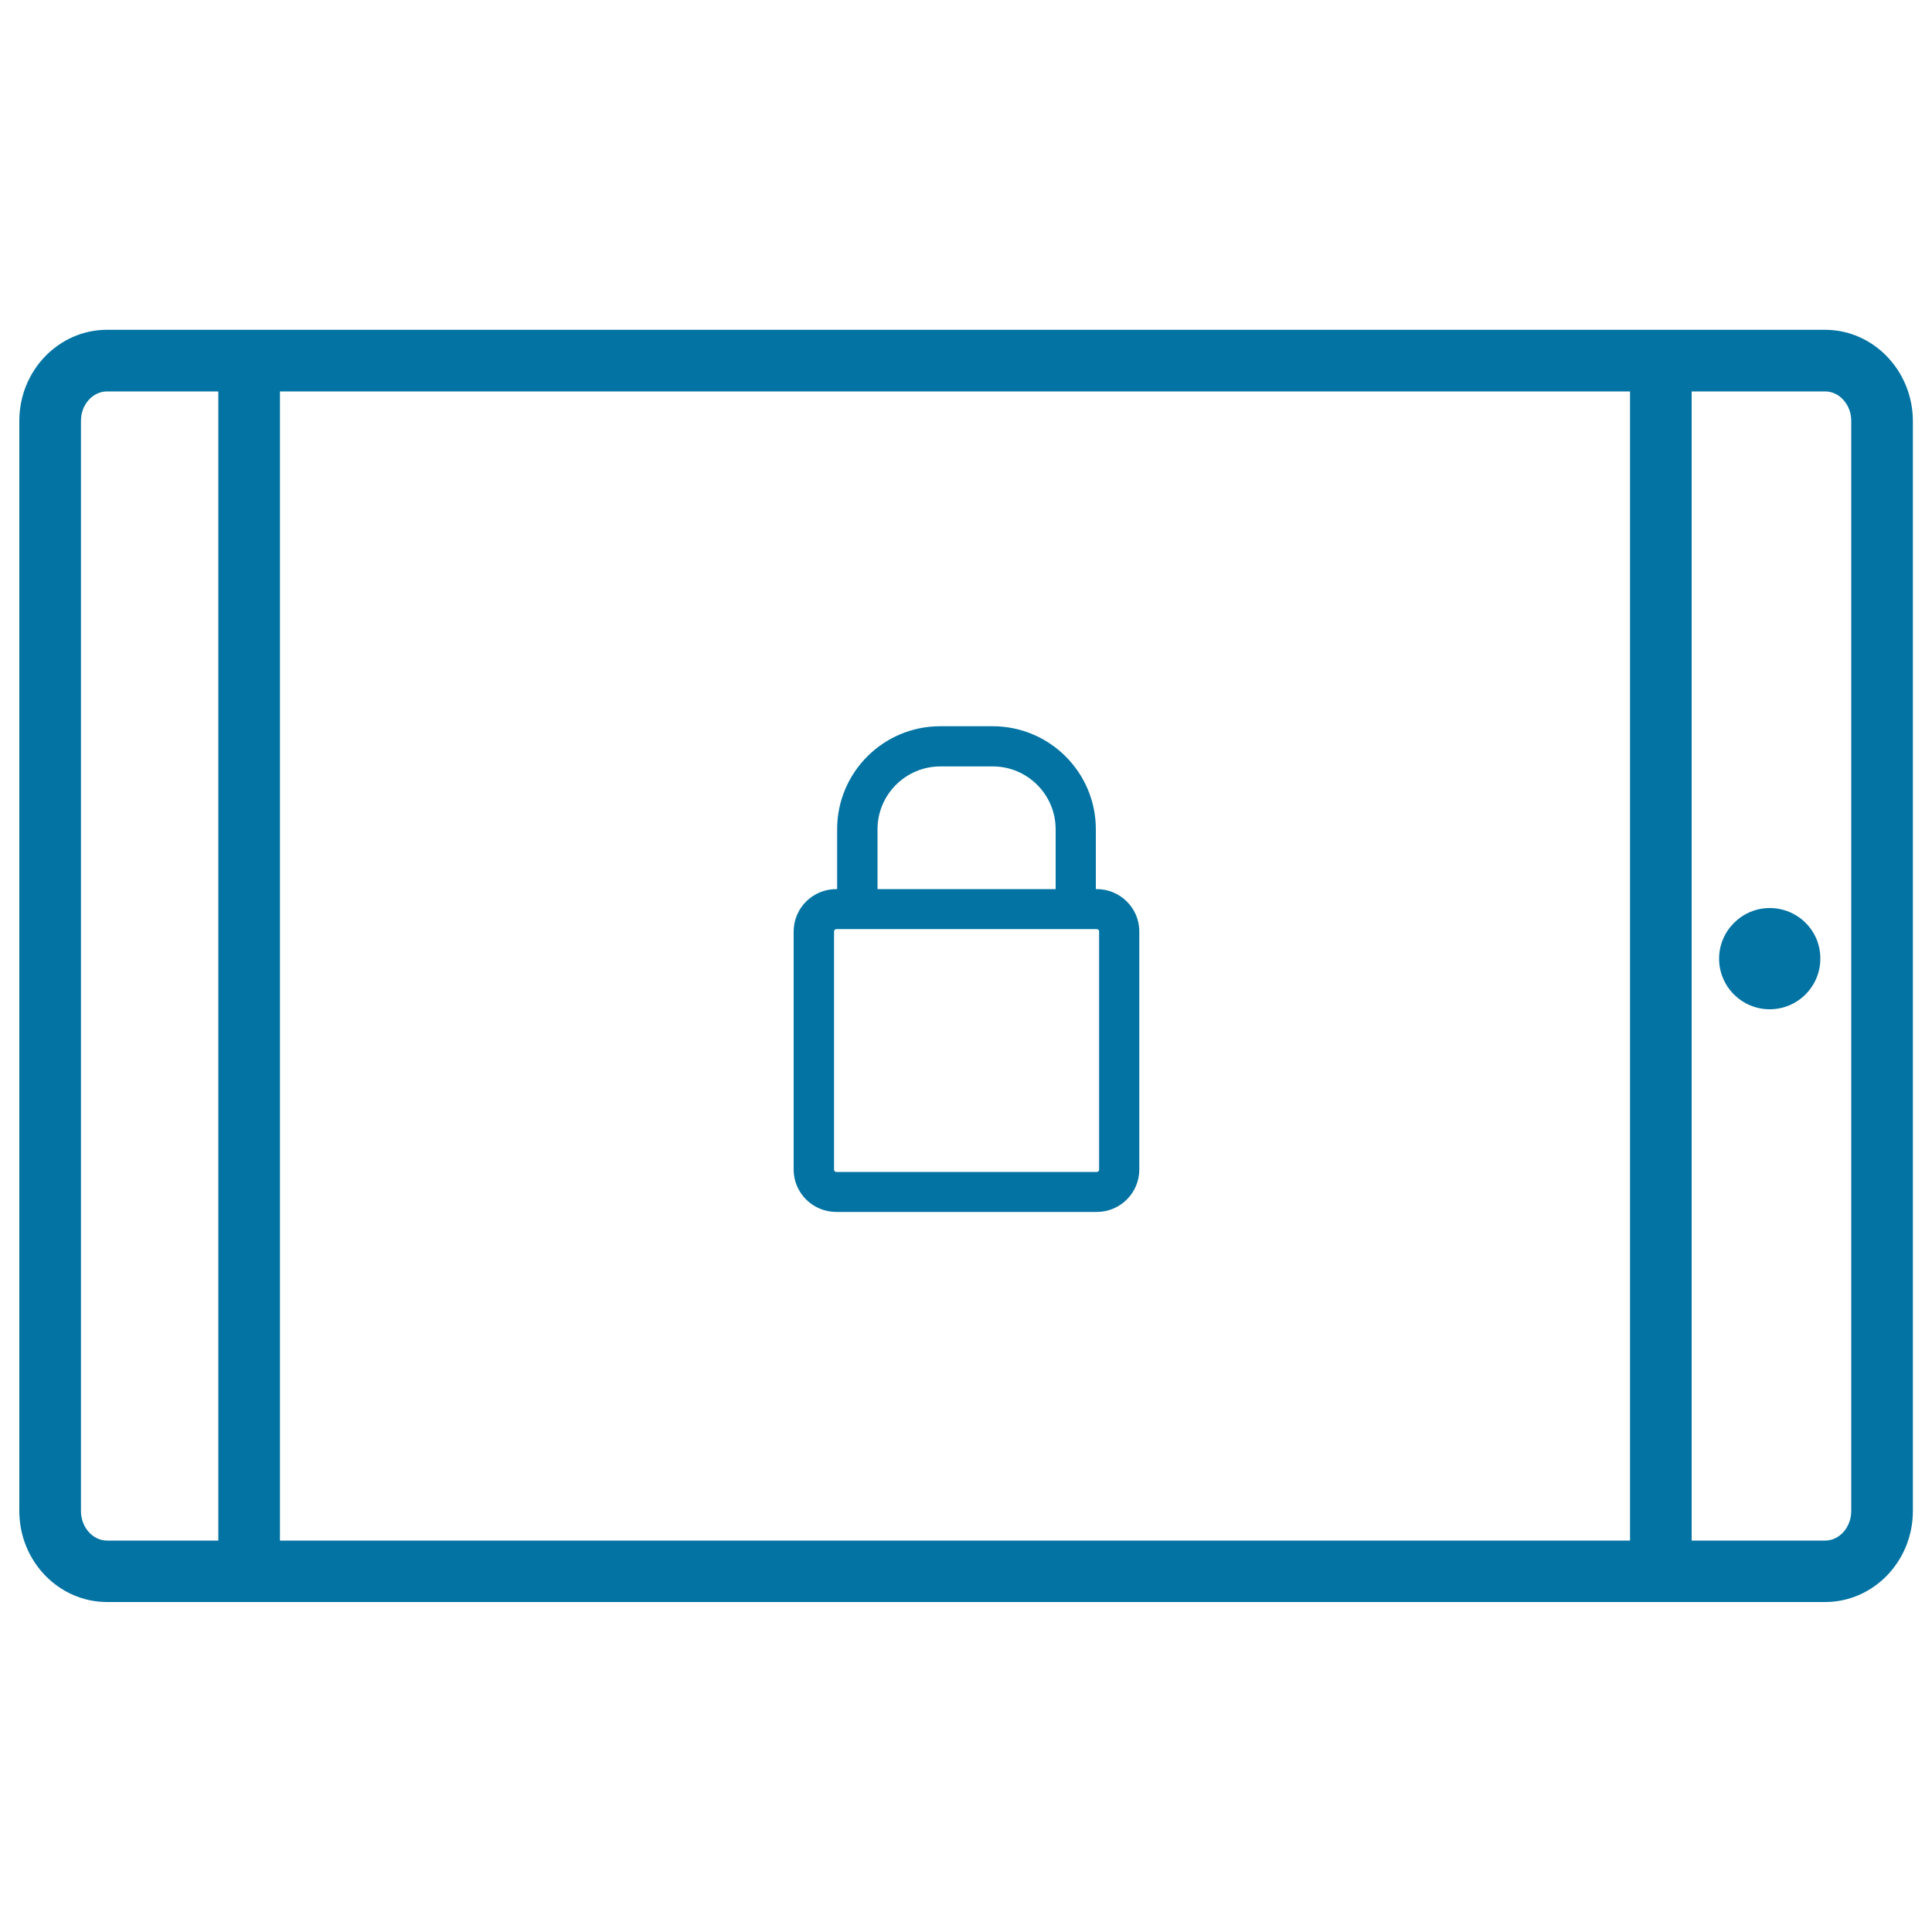
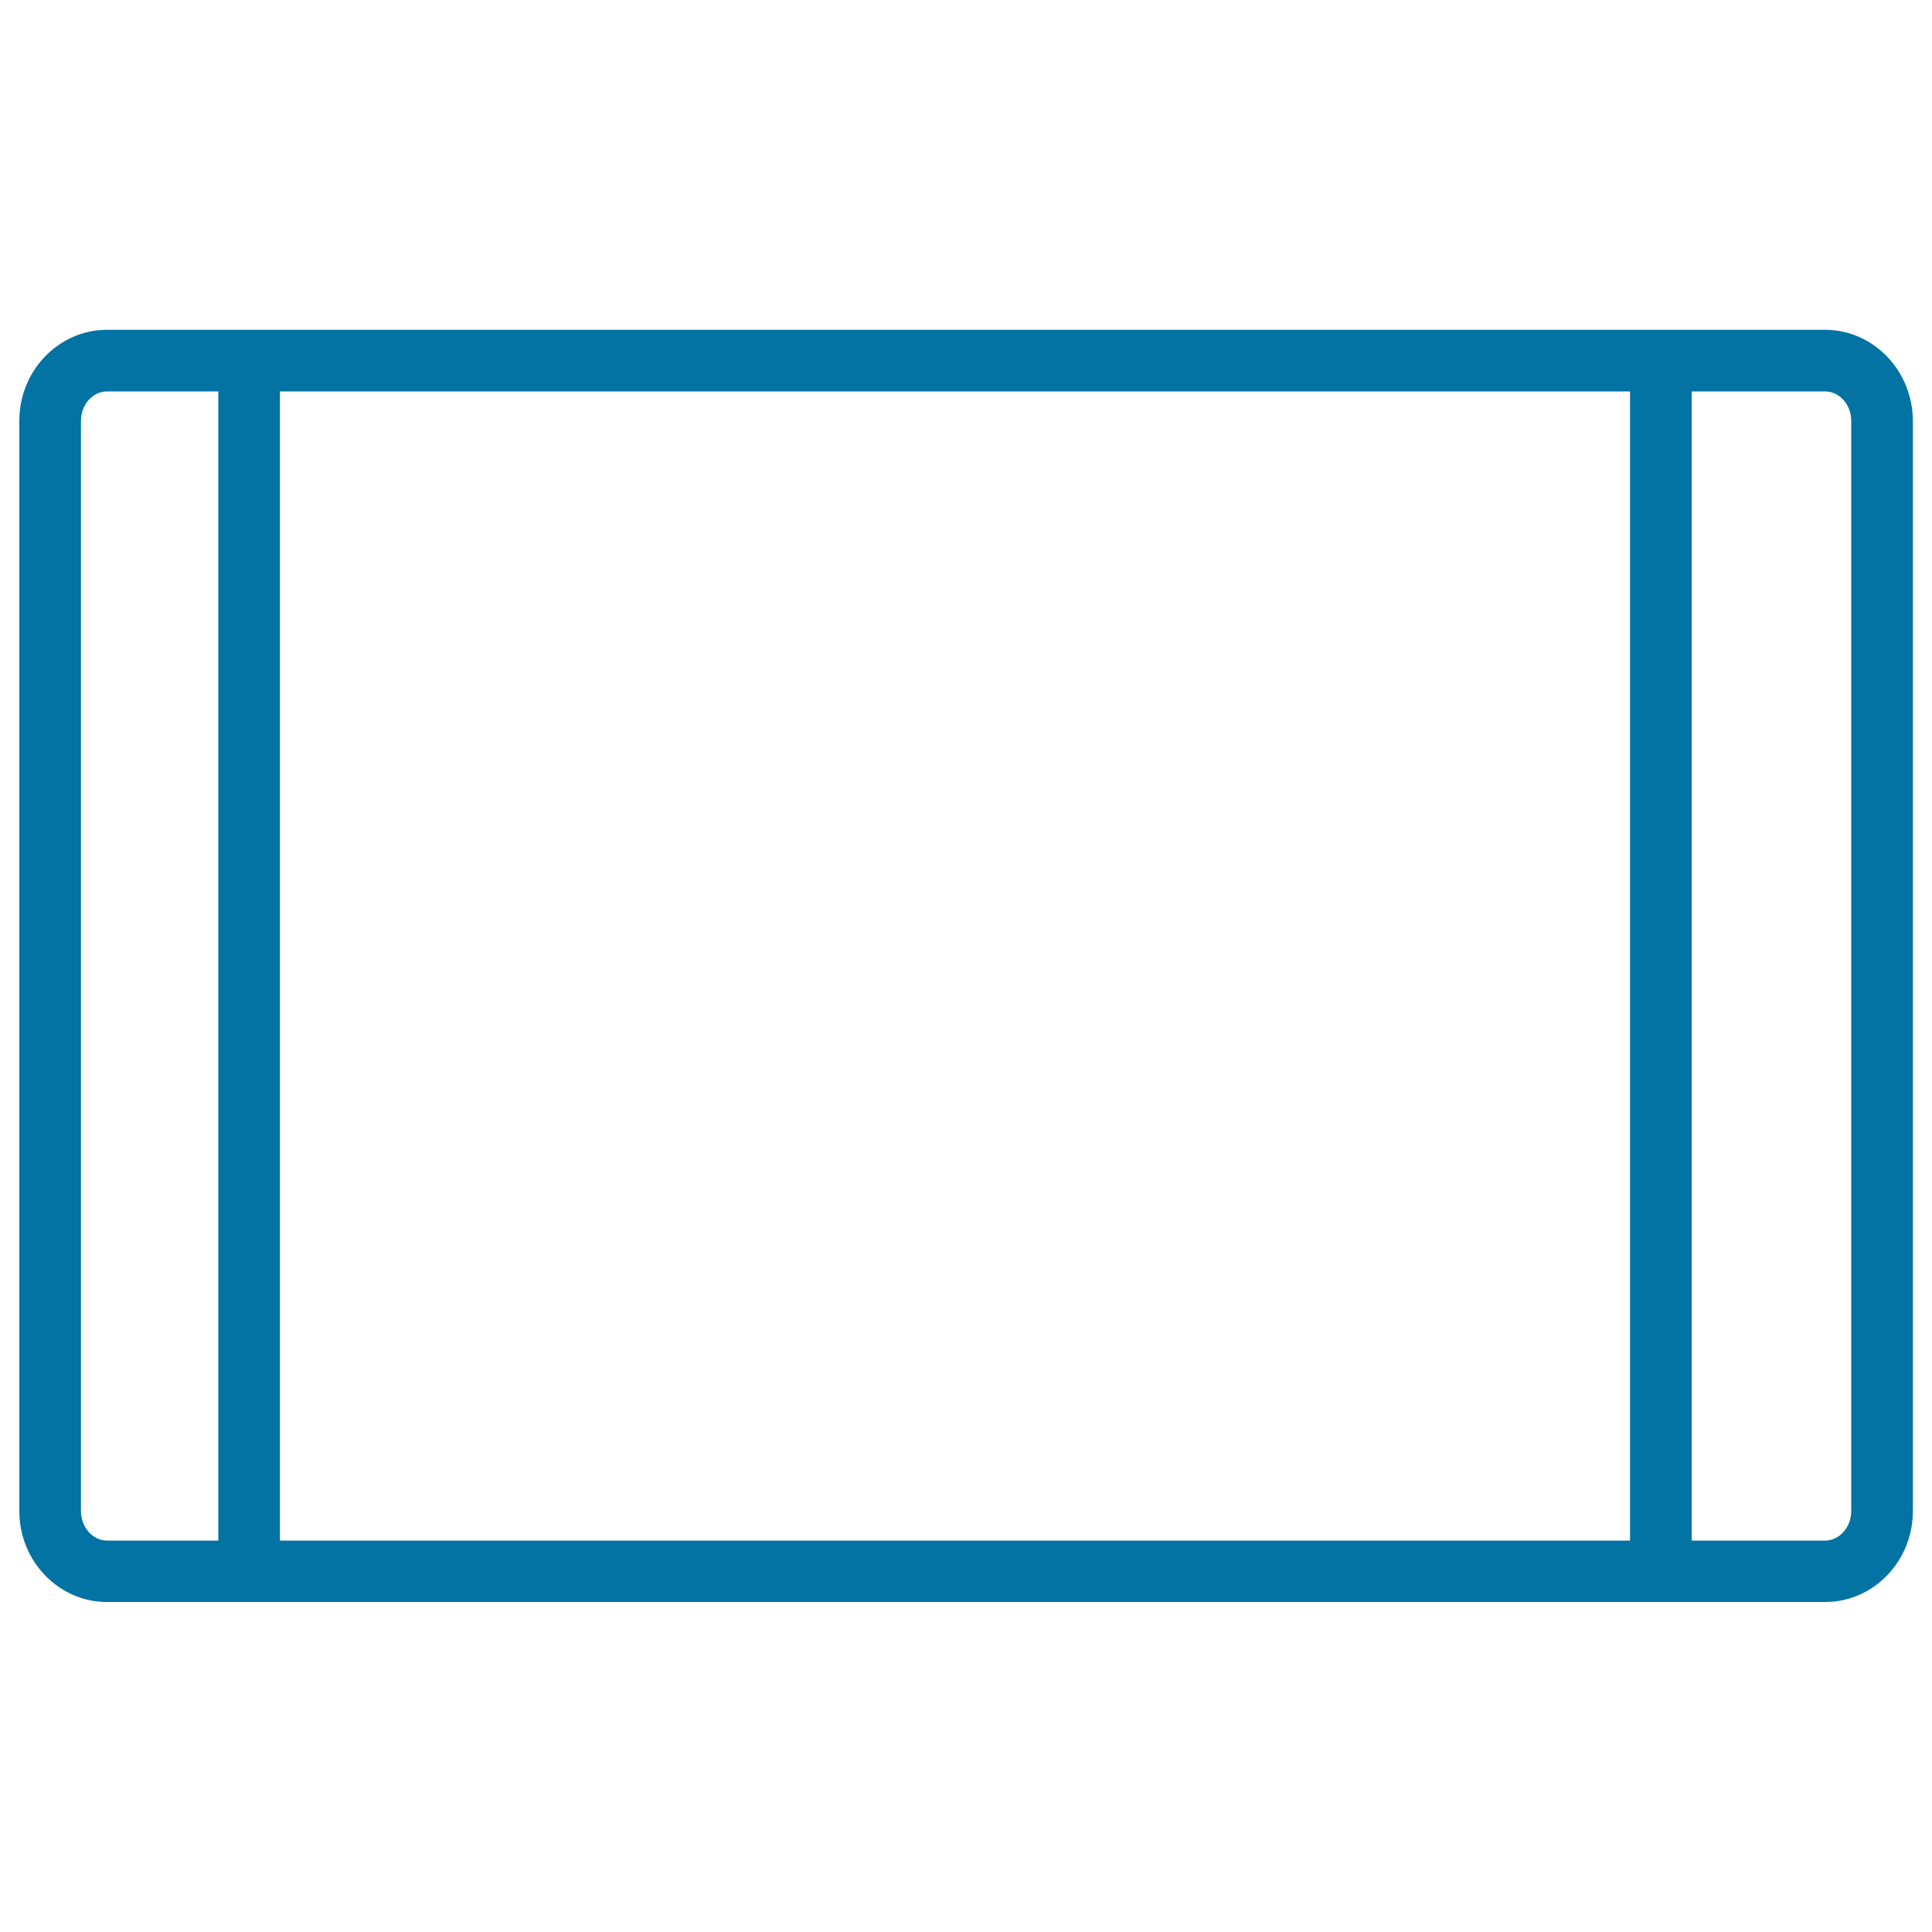
<svg xmlns="http://www.w3.org/2000/svg" viewBox="0 0 1000 1000" style="fill:#0273a2">
  <title>Tablet Locked SVG icon</title>
  <g>
    <g>
      <g>
        <path d="M944.6,170.7H55.4c-25,0-45.4,21.1-45.4,47.1v564.3c0,26,20.4,47.1,45.4,47.1h889.3c25,0,45.4-21.1,45.4-47.1V217.8C990,191.9,969.7,170.7,944.6,170.7z M113,797.4H55.4c-7.4,0-13.5-6.9-13.5-15.3V217.8c0-8.4,6.1-15.2,13.5-15.2H113V797.4z M843.7,797.4H144.9V202.6h698.8V797.4z M958.2,782.1c0,8.4-6.1,15.3-13.5,15.3h-69.1V202.6h69.1c7.4,0,13.5,6.9,13.5,15.2V782.1z" />
      </g>
      <g>
-         <path d="M916,470c-14.4,0-26.2,11.8-26.2,26.2c0,14.5,11.8,26.2,26.2,26.2c14.4,0,26.2-11.7,26.2-26.2C942.3,481.7,930.5,470,916,470z" />
-       </g>
+         </g>
      <g>
-         <path d="M432.9,627.3h134.8c12.1,0,22-9.8,22-22V482.1c0-12.1-9.9-21.9-22-21.9h-0.5v-31c0-29.4-23.9-53.3-53.4-53.3h-27.2c-29.4,0-53.3,23.9-53.3,53.3v31h-0.5c-12.1,0-22,9.8-22,21.9v123.3C410.8,617.5,420.7,627.3,432.9,627.3z M454.2,429.2c0-17.9,14.6-32.5,32.5-32.5h27.2c17.9,0,32.5,14.6,32.5,32.5v31h-92.2V429.2z M431.7,482.1c0-0.6,0.5-1.2,1.2-1.2h134.8c0.6,0,1.2,0.5,1.2,1.2v123.3c0,0.6-0.5,1.2-1.2,1.2H432.9c-0.7,0-1.2-0.5-1.2-1.2C431.7,605.4,431.7,482.1,431.7,482.1z" />
-       </g>
+         </g>
    </g>
  </g>
</svg>